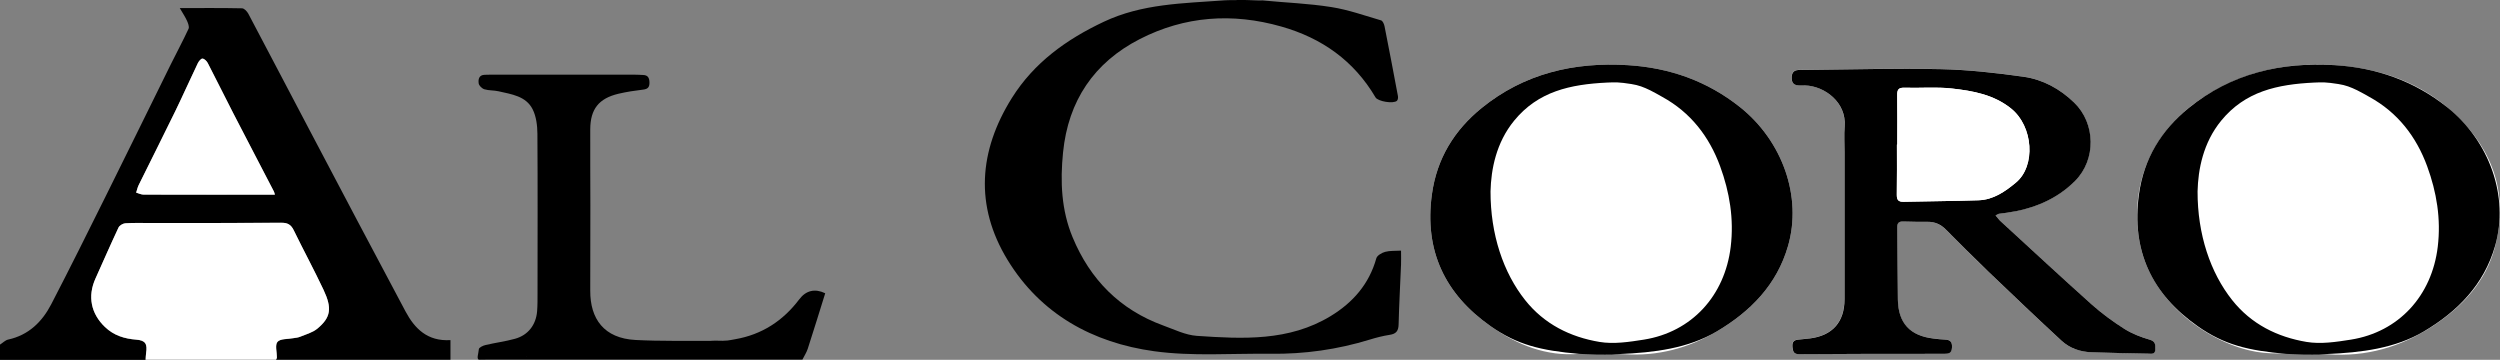
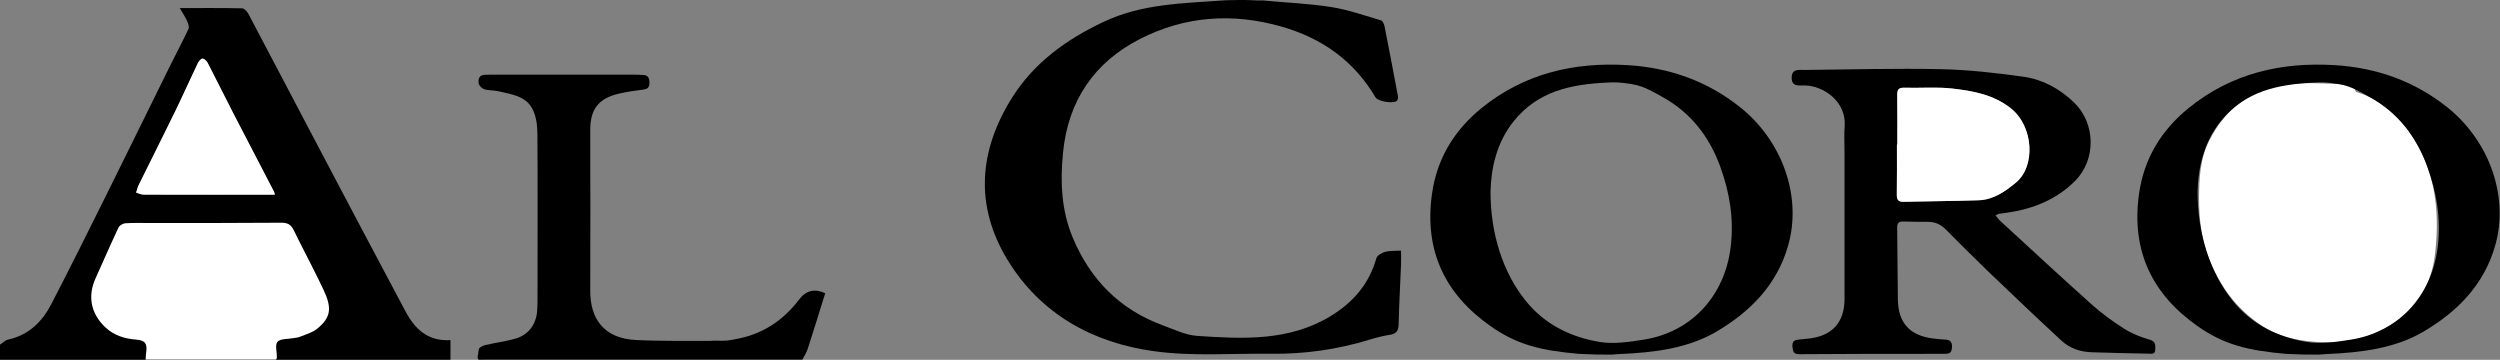
<svg xmlns="http://www.w3.org/2000/svg" id="Ebene_1" data-name="Ebene 1" viewBox="0 0 412.07 59.3">
  <rect x="0" y="0" width="412.07" height="59.3" fill="#808080" stroke="none" />
  <defs>
    <style>
      .cls-1 {
        fill: #fff;
      }
    </style>
  </defs>
  <g>
-     <path class="cls-1" d="m328.91,35.5c.31-.16.41-.25.53-.27.45-.07.91-.11,1.36-.18,4.26-.63,8.11-2.13,11.21-5.24,3.49-3.5,3.4-9.48-.16-12.92-2.35-2.27-5.16-3.8-8.33-4.25-4.52-.64-9.09-1.15-13.65-1.25-7.45-.16-14.9.06-22.36.13-.96,0-2.2-.26-2.21,1.28,0,1.56,1.26,1.24,2.2,1.27,3.25.1,6.85,2.8,6.53,6.74-.11,1.41-.02,2.83-.02,4.25,0,8.08,0,16.16,0,24.24,0,3.76-1.99,6-5.69,6.47-.66.08-1.32.15-1.99.21-.83.08-.99.56-.89,1.31.09.71.23,1.09,1.12,1.08,7.95-.06,15.91-.07,23.86-.06.79,0,1.24-.09,1.3-1.02.06-.93-.27-1.3-1.17-1.33-.62-.02-1.24-.1-1.86-.17-3.89-.45-5.82-2.51-5.89-6.41-.07-3.96-.05-7.91-.11-11.87-.01-.77.28-1.04,1.02-1.01,1.33.05,2.66.06,3.99.05,1.19,0,2.16.43,3.01,1.27,2.32,2.33,4.64,4.67,7.01,6.94,3.99,3.83,8,7.64,12.06,11.39,1.35,1.24,3.07,1.84,4.92,1.9,3.12.1,6.24.16,9.36.23.51.01,1.16.18,1.17-.7,0-.7.11-1.3-.91-1.6-1.46-.42-2.93-.99-4.21-1.8-1.89-1.2-3.72-2.54-5.39-4.03-5.03-4.49-9.97-9.09-14.94-13.65-.29-.27-.53-.6-.89-1.01Zm52.4,22.58c0,.1,0,.2,0,.31.79,0,1.59-.05,2.37,0,6.3.48,12.01-1.18,17.28-4.62,4.87-3.19,8.73-7.32,10.25-12.93,2.3-8.48-.1-15.91-6.46-21.94-5.56-5.27-12.39-7.65-19.92-8.16-7.87-.54-15.25,1.07-21.89,5.45-8.35,5.51-12.04,14.38-10.24,23.85,1.87,9.87,11.56,16.64,19.26,17.96,3.03.52,6.22.08,9.34.08Zm-116.63.23s0,.05,0,.08c1.04,0,2.08-.06,3.12,0,5.44.34,10.45-.98,15.14-3.74,5.62-3.31,9.93-7.73,11.78-14.12,2.34-8.1-.92-17.29-7.9-22.86-5.42-4.32-11.66-6.51-18.51-6.93-8.86-.55-17.07,1.37-24.09,7.06-4.52,3.66-7.39,8.34-8.2,14.23-1.28,9.3,2.15,16.46,9.7,21.75,4.35,3.05,9.1,5,14.59,4.55,1.45-.12,2.91-.02,4.37-.02Z" />
-     <path d="m0,56.8c.45-.28.86-.72,1.34-.83,3.37-.73,5.59-2.91,7.1-5.81,3.08-5.94,6.06-11.93,9.04-17.93,3.57-7.18,7.1-14.39,10.65-21.58.98-1.97,2.02-3.91,2.95-5.91.15-.33-.08-.91-.26-1.32-.29-.63-.68-1.22-1.19-2.09,3.7,0,6.98-.03,10.26.04.36,0,.83.5,1.04.89,3.37,6.36,6.69,12.74,10.05,19.1,5.28,10.01,10.54,20.02,15.87,29.99,1.5,2.8,3.59,4.94,7.4,4.71v3.23h-28.75c.05-.11.14-.23.14-.34.01-.89-.34-2.08.1-2.59.47-.54,1.68-.43,2.57-.6.37-.07.76-.08,1.1-.22.99-.41,2.1-.7,2.89-1.35,2.23-1.85,2.47-3.35,1.02-6.42-1.56-3.31-3.31-6.53-4.91-9.82-.45-.92-1.01-1.23-2.03-1.22-7.12.05-14.24.04-21.36.05-1.46,0-2.92-.05-4.37.04-.4.02-.96.36-1.12.71-1.31,2.78-2.53,5.6-3.8,8.41-1.31,2.92-.74,5.76,1.57,7.97,1.46,1.4,3.21,1.94,5.18,2.09,1.49.11,1.84.71,1.6,2.23-.06.36-.06.72-.08,1.09H0c0-.84,0-1.67,0-2.5Zm45.31-24.71c-.06-.22-.08-.38-.16-.52-2.24-4.31-4.5-8.62-6.72-12.94-1.41-2.73-2.76-5.5-4.18-8.23-.17-.33-.56-.72-.87-.74-.25-.02-.62.44-.78.77-1.26,2.62-2.44,5.28-3.71,7.9-1.98,4.07-4.03,8.11-6.03,12.17-.19.39-.28.83-.42,1.25.41.11.83.33,1.24.33,7.19.02,14.37.01,21.63.01Z" />
+     <path d="m0,56.8c.45-.28.86-.72,1.34-.83,3.37-.73,5.59-2.91,7.1-5.81,3.08-5.94,6.06-11.93,9.04-17.93,3.57-7.18,7.1-14.39,10.65-21.58.98-1.97,2.02-3.91,2.95-5.91.15-.33-.08-.91-.26-1.32-.29-.63-.68-1.22-1.19-2.09,3.7,0,6.98-.03,10.26.04.36,0,.83.5,1.04.89,3.37,6.36,6.69,12.74,10.05,19.1,5.28,10.01,10.54,20.02,15.87,29.99,1.5,2.8,3.59,4.94,7.4,4.71v3.23h-28.75H0c0-.84,0-1.67,0-2.5Zm45.31-24.71c-.06-.22-.08-.38-.16-.52-2.24-4.31-4.5-8.62-6.72-12.94-1.41-2.73-2.76-5.5-4.18-8.23-.17-.33-.56-.72-.87-.74-.25-.02-.62.44-.78.77-1.26,2.62-2.44,5.28-3.71,7.9-1.98,4.07-4.03,8.11-6.03,12.17-.19.39-.28.83-.42,1.25.41.11.83.33,1.24.33,7.19.02,14.37.01,21.63.01Z" />
    <path d="m230.95,41.31c-.99.06-1.85-.01-2.63.2-.56.15-1.33.6-1.46,1.06-1.19,4.25-3.85,7.29-7.53,9.53-6.88,4.18-14.49,3.77-22.05,3.26-1.88-.13-3.72-1.05-5.55-1.71-7.14-2.6-12.04-7.57-14.93-14.53-1.87-4.49-2.06-9.2-1.58-13.99.85-8.53,5.12-14.83,12.65-18.69,7.4-3.79,15.26-4.36,23.31-2.07,6.7,1.9,11.99,5.64,15.55,11.69.39.66,2.95,1.09,3.53.55.16-.15.2-.52.16-.77-.72-3.84-1.45-7.68-2.21-11.51-.07-.36-.3-.89-.57-.97-2.71-.79-5.4-1.75-8.17-2.19-3.87-.61-7.46-.72-11.35-1.1-.75.05-2.13-.08-3.74-.08.06,0,0,.01-.17,0-.82.07-1.41,0-2.45.07-6.79.5-13.49.54-19.83,3.53-6.17,2.91-11.5,6.74-15.15,12.57-5.45,8.71-6.13,17.77-.72,26.66,5.46,8.97,14.07,13.68,24.17,15.07,6.3.87,12.8.34,19.21.42,5.57.07,11.02-.7,16.35-2.34,1.07-.33,2.17-.61,3.27-.78,1.08-.16,1.45-.66,1.47-1.74.08-3.29.27-6.57.4-9.86.03-.73,0-1.46,0-2.31Z" />
    <path class="cls-1" d="m24,59.3c.03-.36.03-.73.08-1.09.24-1.52-.1-2.11-1.6-2.23-1.97-.15-3.72-.69-5.18-2.09-2.31-2.21-2.88-5.06-1.57-7.97,1.26-2.8,2.49-5.62,3.8-8.41.16-.35.73-.68,1.12-.71,1.45-.09,2.91-.04,4.37-.04,7.12,0,14.24,0,21.36-.05,1.02,0,1.58.3,2.03,1.22,1.6,3.29,3.35,6.51,4.91,9.82,1.45,3.07,1.21,4.57-1.02,6.42-.8.66-1.91.94-2.89,1.35-.34.14-.73.15-1.1.22-.89.17-2.1.06-2.57.6-.44.51-.09,1.7-.1,2.59,0,.11-.09.23-.14.34h-21.5Z" />
    <path d="m78.75,59.3c.61-.2,1.21-.55,1.83-.58,1.91-.08,3.83-.03,5.75-.03,0-.11.49.13.5.02-1.89.51-5.7.57-7.76.58-.64,0-.19-.98-.14-1.75.02-.25.68-.58,1.1-.67,1.61-.38,3.27-.59,4.86-1.03,2.15-.59,3.46-2.3,3.64-4.53.08-1,.07-2,.07-3,0-8.75.04-17.5-.02-26.25-.01-1.36-.19-2.87-.79-4.05-1.1-2.18-3.48-2.47-5.6-2.96-.77-.18-1.6-.11-2.34-.33-.4-.12-.9-.6-.95-.98-.09-.63.02-1.38.98-1.41.29,0,.58-.02.87-.02,7.96,0,15.92,0,23.87,0,.46,0,.92.03,1.37.05.79.02,1.04.46,1.06,1.21.02.78-.25,1.11-1.04,1.2-1.36.16-2.73.37-4.06.68-3.25.77-4.64,2.53-4.66,5.85-.02,4.17.02,8.33.02,12.5,0,4.42-.01,8.83-.02,13.25,0,.29,0,.58,0,.87-.02,4.63,2.25,7.85,7.48,8.12,4.07.21,8.15.12,12.23.15.29,0,.61-.05.86-.04,2.13.08,2.26-.06,3.34-.24,4.38-.76,7.87-3.03,10.54-6.57,1.12-1.49,2.61-1.81,4.28-1-.96,3.06-1.89,6.11-2.88,9.15-.2.62-.58,1.19-.88,1.78h-53.5Z" />
    <path d="m328.91,35.5c.36.41.59.74.89,1.01,4.97,4.56,9.91,9.15,14.94,13.65,1.67,1.49,3.5,2.83,5.39,4.03,1.28.81,2.75,1.38,4.21,1.8,1.01.29.91.9.91,1.6,0,.87-.66.71-1.17.7-3.12-.06-6.24-.12-9.36-.23-1.85-.06-3.57-.66-4.92-1.9-4.06-3.75-8.07-7.57-12.06-11.39-2.37-2.28-4.69-4.61-7.01-6.94-.84-.85-1.81-1.28-3.01-1.27-1.33,0-2.66,0-3.99-.05-.74-.03-1.03.24-1.02,1.01.06,3.96.04,7.91.11,11.87.07,3.89,2.01,5.96,5.89,6.41.62.07,1.24.16,1.86.17.89.03,1.23.4,1.17,1.33-.06.93-.51,1.02-1.3,1.02-7.95-.01-15.91,0-23.86.06-.89,0-1.03-.37-1.12-1.08-.09-.75.06-1.23.89-1.31.66-.06,1.33-.13,1.99-.21,3.7-.47,5.69-2.71,5.69-6.47.01-8.08,0-16.16,0-24.24,0-1.42-.09-2.84.02-4.25.32-3.94-3.29-6.64-6.53-6.74-.95-.03-2.21.29-2.2-1.27,0-1.54,1.25-1.27,2.21-1.28,7.45-.07,14.91-.29,22.36-.13,4.56.1,9.13.61,13.65,1.25,3.17.45,5.98,1.98,8.33,4.25,3.57,3.44,3.65,9.42.16,12.92-3.1,3.11-6.95,4.62-11.21,5.24-.45.07-.91.11-1.36.18-.12.02-.22.11-.53.27Zm-16.18-11.67s-.04,0-.07,0c0,2.75.03,5.49-.02,8.24-.01.85.22,1.21,1.12,1.19,4.12-.1,8.24-.11,12.35-.25,2.45-.08,4.39-1.44,6.18-2.93,3.28-2.74,2.85-9.24-.81-12.19-2.87-2.31-6.3-2.91-9.75-3.3-2.59-.29-5.24-.05-7.86-.13-1-.03-1.18.39-1.16,1.25.04,2.71.01,5.41.01,8.12Z" />
    <path d="m265.62,58.45c-3.08,0-1.67,0-5.31-.12-6.34-.55-10.24-1.5-14.59-4.55-7.55-5.29-10.98-12.45-9.7-21.75.81-5.89,3.68-10.56,8.2-14.23,7.02-5.69,15.23-7.61,24.09-7.06,6.86.42,13.09,2.61,18.51,6.93,6.98,5.57,10.24,14.75,7.9,22.86-1.84,6.39-6.16,10.8-11.78,14.12-4.69,2.76-10.21,3.47-16.07,3.71m-21.19-26.83c-.02,7.1,2.11,13.41,5.7,17.93,3.15,3.97,7.44,6.09,12.27,6.9,2.35.39,4.9,0,7.31-.38,7.88-1.26,13.34-7.22,14.31-15.31.55-4.58-.18-8.99-1.74-13.25-1.8-4.91-4.86-8.88-9.54-11.45-.65-.36-1.43-.82-2-1.09-1.08-.52-1.89-.84-3.1-1.03-2.04-.32-2.62-.3-3.99-.24-6.08.29-11.37,1.45-15.32,6.27-2.99,3.65-3.81,8.05-3.9,11.66Z" />
    <path class="cls-1" d="m45.31,32.09c-7.26,0-14.44,0-21.63-.01-.41,0-.83-.21-1.24-.33.14-.42.23-.86.42-1.25,2-4.06,4.05-8.1,6.03-12.17,1.27-2.61,2.45-5.27,3.71-7.9.16-.33.53-.79.78-.77.31.02.7.41.87.74,1.41,2.73,2.77,5.49,4.18,8.23,2.23,4.32,4.48,8.63,6.72,12.94.07.14.09.3.16.52Z" />
    <path class="cls-1" d="m312.73,23.83c0-2.71.03-5.41-.01-8.12-.01-.87.16-1.28,1.16-1.25,2.62.08,5.27-.16,7.86.13,3.45.39,6.87.99,9.75,3.3,3.67,2.95,4.09,9.46.81,12.19-1.79,1.49-3.73,2.85-6.18,2.93-4.12.14-8.23.15-12.35.25-.89.02-1.13-.34-1.12-1.19.04-2.75.02-5.49.02-8.24.02,0,.04,0,.07,0Z" />
    <path class="cls-1" d="m362.46,32.78c.03-3.3.14-6.56,1.69-9.61,2.82-5.57,7.31-8.78,13.5-9.34,2.84-.26,5.73-.04,8.6.06.76.03,1.73.02,2,1.12.03.13.33.21.52.28,4.75,1.54,7.81,4.97,10.03,9.22,2.83,5.43,3.25,11.29,2.57,17.26-.65,5.71-3.51,10.02-8.67,12.55-2.09,1.03-4.46,2.04-6.71,2.09-4.74.09-9.54-.12-13.7-3.07-3.95-2.8-6.58-6.5-8.28-10.98-1.17-3.1-1.54-6.29-1.54-9.56Z" />
  </g>
  <path d="m382.16,58.45c-3.08,0-1.67,0-5.31-.12-6.34-.55-10.24-1.5-14.59-4.55-7.55-5.29-10.98-12.45-9.7-21.75.81-5.89,3.68-10.56,8.2-14.23,7.02-5.69,15.23-7.61,24.09-7.06,6.86.42,13.09,2.61,18.51,6.93,6.98,5.57,10.24,14.75,7.9,22.86-1.84,6.39-6.16,10.8-11.78,14.12-4.69,2.76-10.21,3.47-16.07,3.71m-21.19-26.83c-.02,7.1,2.11,13.41,5.7,17.93,3.15,3.97,7.44,6.09,12.27,6.9,2.35.39,4.9,0,7.31-.38,7.88-1.26,13.34-7.22,14.31-15.31.55-4.58-.18-8.99-1.74-13.25-1.8-4.91-4.86-8.88-9.54-11.45-.65-.36-1.43-.82-2-1.09-1.08-.52-1.89-.84-3.1-1.03-2.04-.32-2.62-.3-3.99-.24-6.08.29-11.37,1.45-15.32,6.27-2.99,3.65-3.81,8.05-3.9,11.66Z" />
</svg>